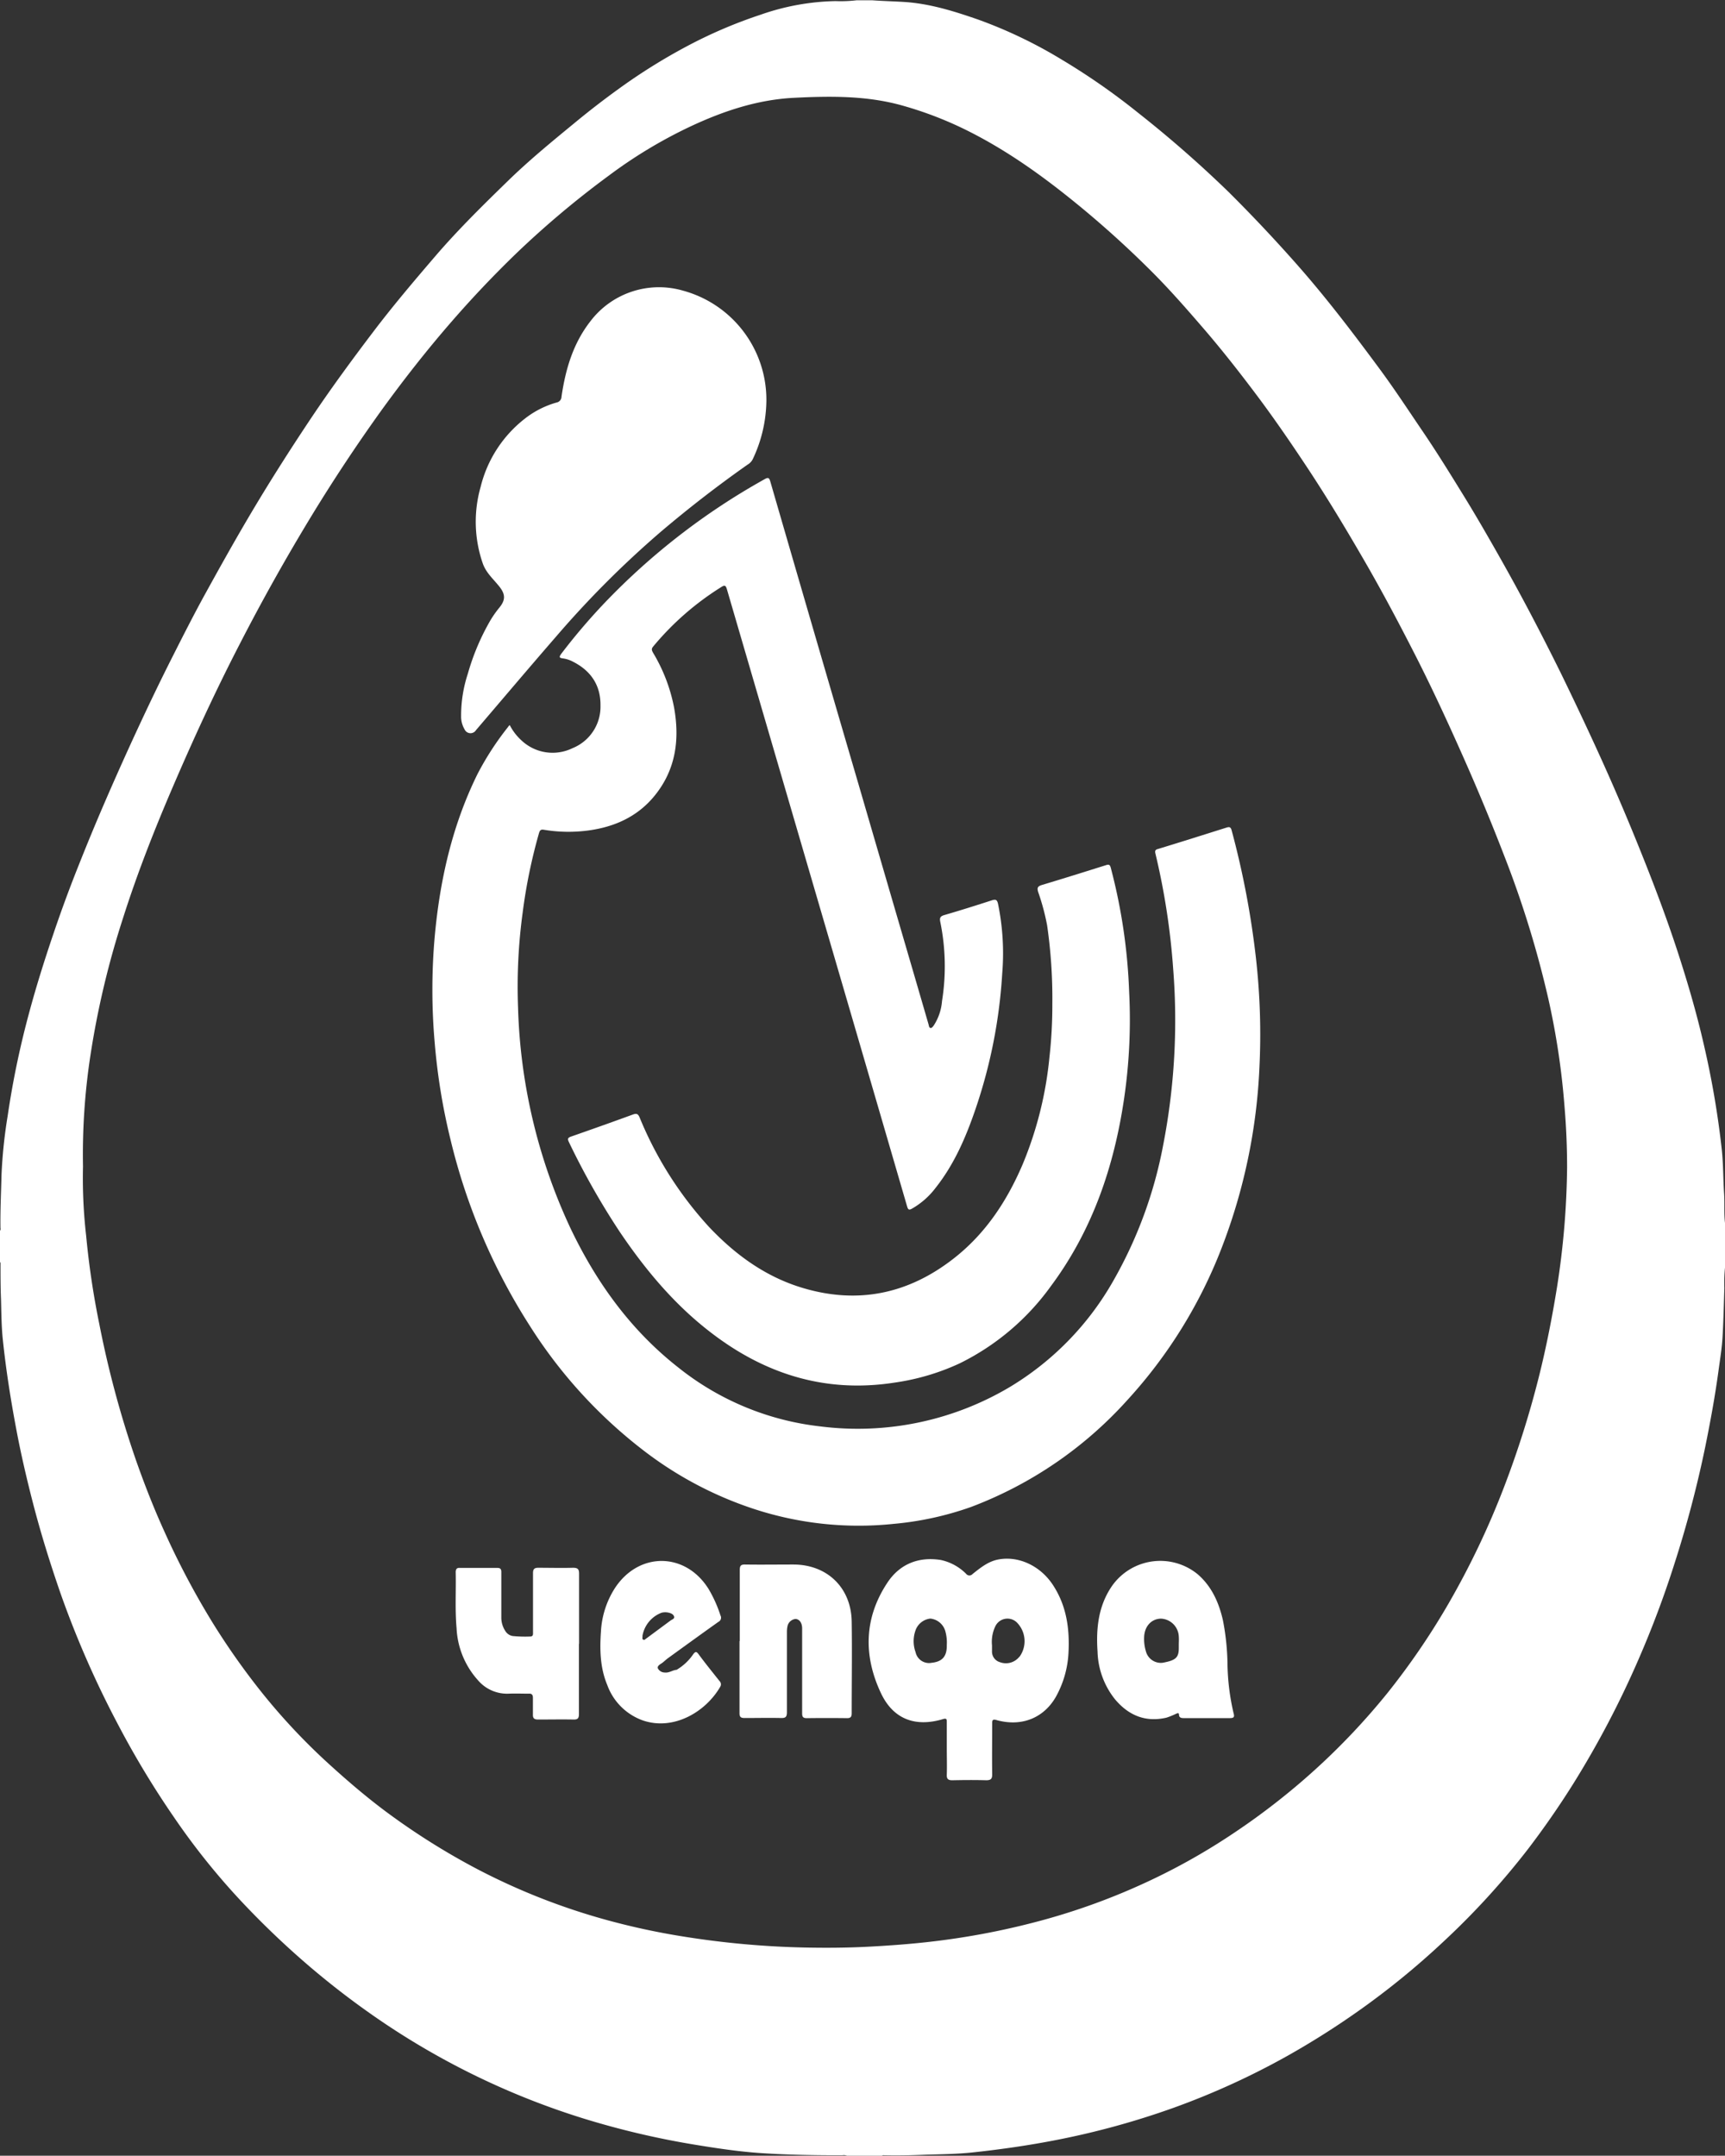
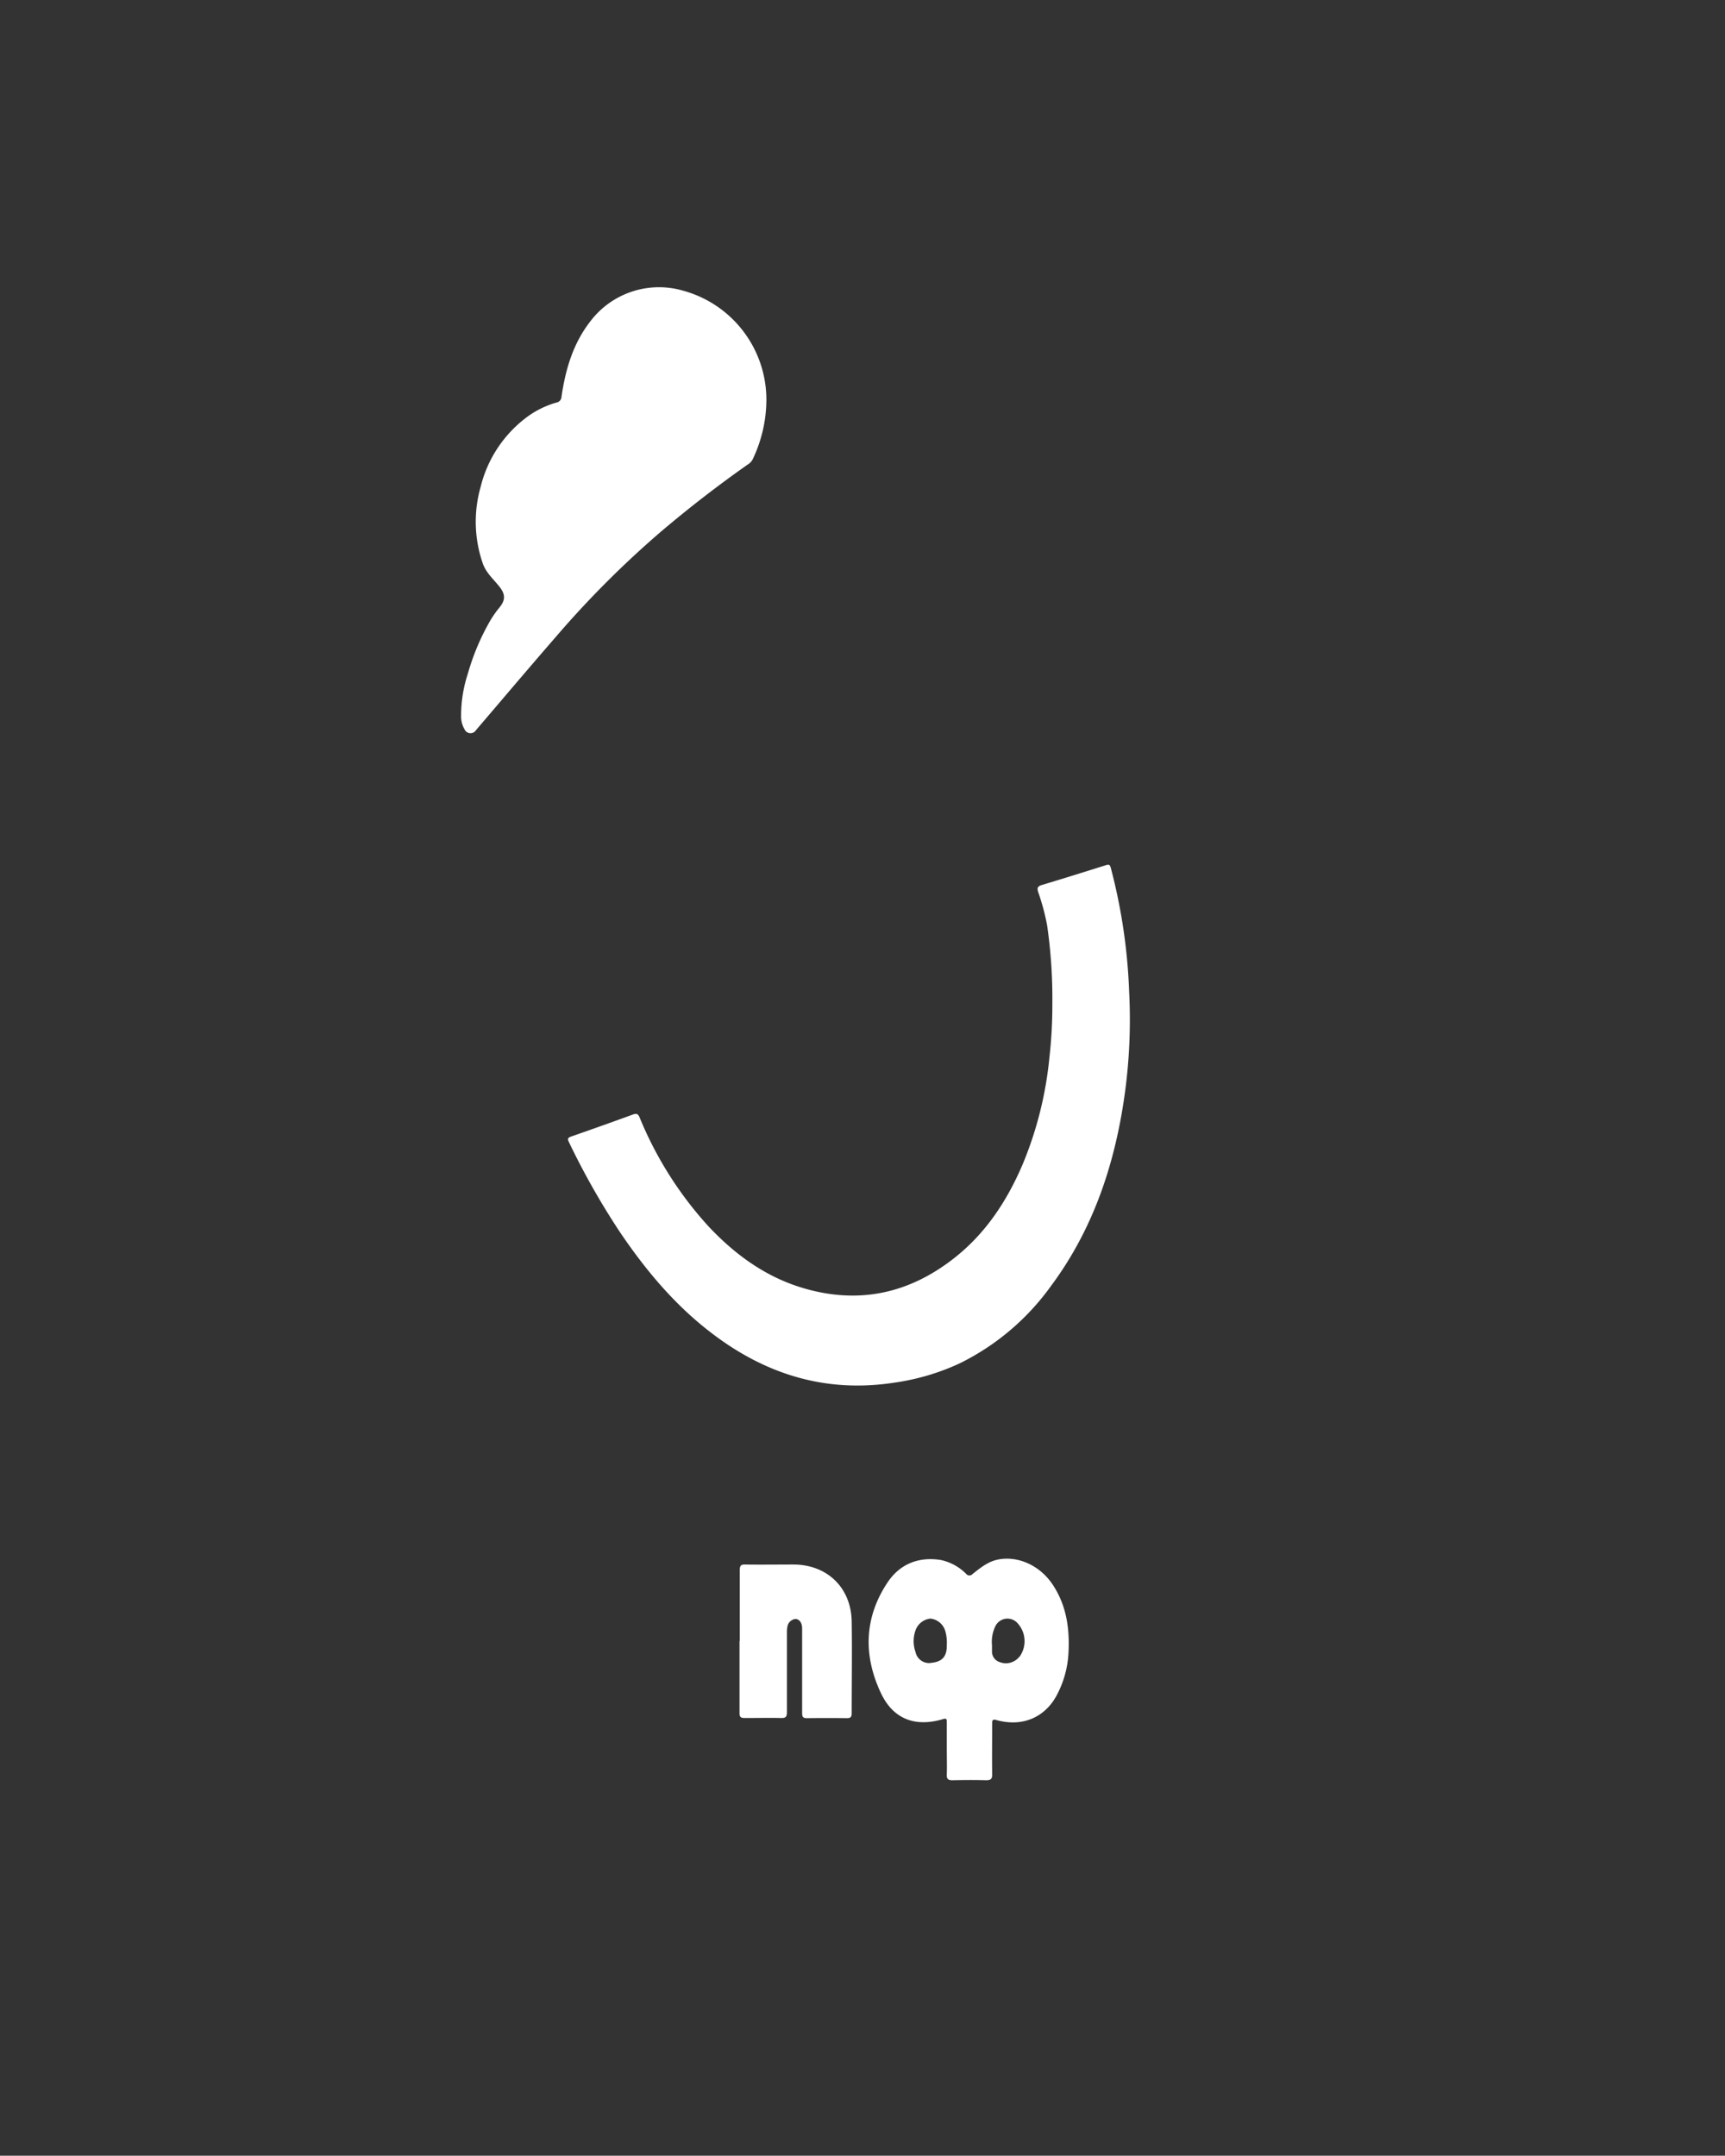
<svg xmlns="http://www.w3.org/2000/svg" id="Слой_1" data-name="Слой 1" viewBox="0 0 376.23 470.08">
  <rect x="0" y="0" width="376.23" height="470.08" fill="#333333" stroke="none" />
  <defs>
    <style>.cls-1{fill:#fff;}</style>
  </defs>
  <title>чепфа</title>
-   <path class="cls-1" d="M442.44,281.64c-.25-2.14-.05-4.29-.2-6.44-.21-3.18-.16-6.36-.5-9.54A195.12,195.12,0,0,0,437.88,243c-1.59-7-3.61-13.9-5.84-20.73-2.48-7.56-5.31-15-8.29-22.38q-3.76-9.34-7.9-18.54c-2.94-6.51-6-13-9.11-19.39q-3.33-6.76-6.84-13.42-3.37-6.39-6.93-12.66c-2.55-4.49-5.15-9-7.85-13.35-2.91-4.73-5.84-9.45-8.95-14-3-4.43-5.93-8.89-9.1-13.18-5.53-7.48-11.15-14.89-17.28-21.9q-7.52-8.58-15.6-16.61a253.92,253.92,0,0,0-19.71-17.25,147,147,0,0,0-16.7-11.63,101,101,0,0,0-18.25-8.74c-5.28-1.83-10.59-3.5-16.23-3.84-2.28-.14-4.57-.19-6.85-.36h-3.4a29.84,29.84,0,0,1-4.63.18,52.32,52.32,0,0,0-16.27,2.95,103,103,0,0,0-16.45,7.07,126.33,126.33,0,0,0-14.39,9q-5,3.6-9.73,7.51c-4.87,4-9.75,8-14.26,12.36-5.55,5.4-11.09,10.82-16.14,16.7-4.65,5.42-9.27,10.86-13.59,16.56-4.72,6.22-9.34,12.52-13.67,19-4.75,7.12-9.34,14.34-13.68,21.72-3.12,5.3-6.12,10.67-9.09,16.06-2.58,4.67-5,9.45-7.4,14.2s-4.6,9.32-6.79,14q-4.26,9.12-8.25,18.38-2.76,6.42-5.34,12.93-3,7.5-5.57,15.13c-1.92,5.66-3.71,11.36-5.26,17.13a192.08,192.08,0,0,0-4.66,22.41,108.46,108.46,0,0,0-1.34,12.85c-.09,3.86-.29,7.72-.23,11.59a.75.75,0,0,1-.1.6v6.8a.5.5,0,0,1,.11.39c0,2.58,0,5.16.11,7.74.08,2.85.09,5.72.37,8.54.69,6.72,1.75,13.4,3,20,1,5.31,2.23,10.58,3.58,15.82,1.72,6.66,3.76,13.2,6,19.68A211.43,211.43,0,0,0,92,391.1,196.31,196.31,0,0,0,104,411a152.47,152.47,0,0,0,15.48,19.24A187.48,187.48,0,0,0,134,444,180.06,180.06,0,0,0,150,456.12a166.37,166.37,0,0,0,43.19,20.71,182.26,182.26,0,0,0,25.18,5.9c4.6.75,9.22,1.43,13.88,1.74,5.88.38,11.78.48,17.68.47a1.74,1.74,0,0,1,1,.1h7.64a.6.6,0,0,1,.5-.1c3,.07,6.08,0,9.12-.13,3.35-.1,6.71-.13,10.05-.48,6.29-.67,12.55-1.57,18.76-2.8a175,175,0,0,0,25.33-7,165.63,165.63,0,0,0,24.48-11.16,178.26,178.26,0,0,0,15.68-9.9A172.41,172.41,0,0,0,381,438.38a167,167,0,0,0,18.44-20.17q5.28-6.91,9.91-14.29a206.52,206.52,0,0,0,14.23-27.12,215.78,215.78,0,0,0,7.8-20.75,244,244,0,0,0,6.76-25.63c1.12-5.51,2.13-11,2.89-16.61.34-2.52.76-5,.89-7.58.19-3.46.27-6.94.38-10.41a34,34,0,0,1,.18-4.84ZM408,269.53a178.22,178.22,0,0,1-2.16,25.88c-1.05,6.53-2.31,13-3.91,19.44a210.58,210.58,0,0,1-7.68,24.37,178.18,178.18,0,0,1-12.13,25.45,157.16,157.16,0,0,1-13.27,19.43A149,149,0,0,1,353,400.88a152.11,152.11,0,0,1-17.81,13.87,138.64,138.64,0,0,1-20,11.13A143.08,143.08,0,0,1,292.37,434a164,164,0,0,1-24.17,4.48c-4.32.47-8.66.78-13,1s-8.91.25-13.36.16A192.82,192.82,0,0,1,215,437.2a155.29,155.29,0,0,1-16.78-3.65,142.16,142.16,0,0,1-27.89-11,152.47,152.47,0,0,1-19.57-12.27c-4.3-3.18-8.36-6.63-12.32-10.22a136,136,0,0,1-15.39-16.36,156.19,156.19,0,0,1-10.43-14.83A174.51,174.51,0,0,1,102,348.78c-2.27-5-4.29-10.16-6.12-15.37a219.39,219.39,0,0,1-8-29.68A179.5,179.5,0,0,1,85,284.43a110.73,110.73,0,0,1-.69-15.13A142.93,142.93,0,0,1,86,244.66a189.89,189.89,0,0,1,7-29.37c3.11-9.8,6.86-19.34,10.91-28.76,4.51-10.5,9.29-20.87,14.52-31q7.44-14.49,15.92-28.4,7.08-11.59,15-22.62c4.83-6.67,9.91-13.16,15.32-19.38q6.79-7.82,14.23-15A202.72,202.72,0,0,1,199,53.25a103,103,0,0,1,17.79-10.71c7.17-3.36,14.63-5.85,22.57-6.25s15.93-.5,23.71,1.7a80.46,80.46,0,0,1,14.42,5.6c9,4.53,17.05,10.42,24.79,16.82q8.18,6.78,15.65,14.3c3.6,3.64,7,7.51,10.34,11.38,4.2,4.84,8.15,9.87,12,15s7.42,10.34,10.94,15.65c4.22,6.37,8.17,12.9,12,19.5,4.21,7.21,8.11,14.58,11.89,22,3.69,7.28,7.11,14.7,10.42,22.17q4.67,10.53,8.81,21.27a220.79,220.79,0,0,1,9.56,31,164.26,164.26,0,0,1,3.54,23.48C407.81,260.63,408,265.09,408,269.53Z" transform="translate(-66.21 -14.96)" />
-   <path class="cls-1" d="M177.38,173.06a11.65,11.65,0,0,0,2.53,3.32,9.9,9.9,0,0,0,11.16,1.73,9.75,9.75,0,0,0,6.11-9.28c.06-4.41-2.08-7.6-6-9.58a6.45,6.45,0,0,0-2.21-.72c-.88-.1-.79-.38-.35-1a132.28,132.28,0,0,1,9.36-11,147.48,147.48,0,0,1,35-27.08c.77-.44,1-.33,1.25.55q9.57,33,19.21,65.92,6.1,20.94,12.23,41.9,1.54,5.28,3.08,10.58c.07.27.09.62.37.71s.55-.27.73-.51a11.4,11.4,0,0,0,1.82-5.36,48,48,0,0,0-.37-17.19c-.21-1,0-1.32,1-1.59,3.43-1,6.83-2.07,10.22-3.17.81-.26,1.15-.18,1.36.74a53.45,53.45,0,0,1,.92,15.19,112,112,0,0,1-5.85,29.65c-2.09,6.11-4.63,12-8.68,17.11a17,17,0,0,1-5.14,4.53c-.64.36-.85.28-1.07-.46q-10.43-35.81-20.9-71.6-9.21-31.51-18.41-63c-.26-.88-.5-.94-1.24-.47a61.75,61.75,0,0,0-14.87,13c-.43.52-.23.87,0,1.31a36.54,36.54,0,0,1,4.58,11.91c1.28,7.06.38,13.69-4.34,19.4-3.7,4.47-8.66,6.68-14.32,7.45a32.66,32.66,0,0,1-9.72-.15c-.69-.12-.9.13-1.08.76A117.37,117.37,0,0,0,180.2,214a119.92,119.92,0,0,0-1,20.74,121.53,121.53,0,0,0,11.38,47.93c5.65,11.88,13.17,22.34,23.6,30.51A60.36,60.36,0,0,0,245.11,326a64.92,64.92,0,0,0,41.3-8.56,63.59,63.59,0,0,0,22.68-23.3,94.9,94.9,0,0,0,10.82-29.52,142.31,142.31,0,0,0,2.18-38.32,154.65,154.65,0,0,0-3.88-25.22c-.15-.62,0-.85.59-1,5-1.52,9.92-3.08,14.87-4.64.62-.19.95-.22,1.17.6a188.43,188.43,0,0,1,5.3,27.87,148.12,148.12,0,0,1,.76,23.73,124.16,124.16,0,0,1-8.28,39.54,105,105,0,0,1-20.51,33.06A87.33,87.33,0,0,1,278,343.57a68.57,68.57,0,0,1-16.93,3.69,73.29,73.29,0,0,1-30.94-3.43,80.72,80.72,0,0,1-23-12.15,105,105,0,0,1-25.34-27.57,132.4,132.4,0,0,1-17.35-40.77,135.46,135.46,0,0,1-3.42-21,132,132,0,0,1,0-23.1c1.12-12.34,3.81-24.27,9.32-35.46A63.23,63.23,0,0,1,177,173.51C177.07,173.37,177.19,173.26,177.38,173.06Z" transform="translate(-66.21 -14.96)" />
  <path class="cls-1" d="M295.73,233.83a111.46,111.46,0,0,0-1.14-17.1,49.89,49.89,0,0,0-1.95-7.26c-.29-.95-.08-1.26.84-1.54,4.68-1.4,9.33-2.86,14-4.33.66-.21.84,0,1,.61a123.06,123.06,0,0,1,4,27,118.11,118.11,0,0,1-1.08,23.17c-2.18,14.9-6.91,28.84-16,41.05a53.62,53.62,0,0,1-19.89,16.83,50.46,50.46,0,0,1-14.18,4.19c-15.25,2.37-28.65-1.94-40.62-11.34-7.68-6-13.84-13.42-19.28-21.46A163.48,163.48,0,0,1,190.29,264c-.33-.68-.27-.94.47-1.2q6.75-2.35,13.47-4.8c.83-.31,1.15-.15,1.49.65a80.38,80.38,0,0,0,15.08,23.8c5.79,6.14,12.46,11,20.66,13.41,12,3.53,22.88,1.2,32.66-6.4,7-5.43,11.71-12.58,15.15-20.64a80.86,80.86,0,0,0,5.83-23.35A101.62,101.62,0,0,0,295.73,233.83Z" transform="translate(-66.21 -14.96)" />
  <path class="cls-1" d="M233.36,102.45a30.39,30.39,0,0,1-3,12.7,2.86,2.86,0,0,1-1.09,1.12q-9.81,6.9-18.95,14.66a213.86,213.86,0,0,0-22.77,22.78c-5.89,6.78-11.69,13.64-17.52,20.46a1.41,1.41,0,0,1-2.49-.16,5.5,5.5,0,0,1-.76-2.94,29.24,29.24,0,0,1,1.46-9.18,50.73,50.73,0,0,1,4.89-11.59,22.68,22.68,0,0,1,2-2.85c1.34-1.64,1.34-2.88,0-4.57s-2.92-3-3.65-5.13a27.72,27.72,0,0,1-.45-16.59,27,27,0,0,1,9.77-15,20,20,0,0,1,6.78-3.42,1.33,1.33,0,0,0,1.1-1.3c.88-6,2.53-11.6,6.31-16.44a18.79,18.79,0,0,1,20.19-6.66A24.65,24.65,0,0,1,233.36,102.45Z" transform="translate(-66.21 -14.96)" />
  <path class="cls-1" d="M227.56,372.81c0-5.17,0-10.33,0-15.5,0-.91.22-1.21,1.17-1.19,3.51.05,7,0,10.51,0,7.38,0,12.62,5.06,12.73,12.44.1,6.65,0,13.31,0,20,0,.77-.23,1.06-1,1.06q-4.4-.06-8.81,0c-.8,0-1-.29-1-1.06,0-5.88,0-11.75,0-17.62,0-.32,0-.64,0-1-.05-1.14-.58-1.87-1.41-1.95a2,2,0,0,0-1.8,1.66,5.91,5.91,0,0,0-.11,1.26c0,5.8,0,11.61,0,17.41,0,1-.27,1.29-1.25,1.27-2.65-.06-5.3,0-8,0-.81,0-1.1-.23-1.09-1.09,0-5.23,0-10.47,0-15.7Z" transform="translate(-66.21 -14.96)" />
-   <path class="cls-1" d="M192.48,373.42c0,5.09,0,10.18,0,15.28,0,.9-.22,1.25-1.18,1.22-2.58-.05-5.16,0-7.74,0-.82,0-1.15-.26-1.12-1.1,0-1.2,0-2.4,0-3.6,0-.7-.25-1-.93-.94-1.45,0-2.9-.06-4.35,0a8.32,8.32,0,0,1-6.67-2.89A18.22,18.22,0,0,1,165.79,370c-.36-4.06-.1-8.13-.19-12.2,0-.68.24-1,.92-.94,2.72,0,5.45,0,8.17,0,.86,0,.86.48.86,1.1q0,4.81,0,9.65a5.29,5.29,0,0,0,.87,3,2.31,2.31,0,0,0,1.61,1.1,26.91,26.91,0,0,0,3.81.11c.71,0,.62-.55.62-1,0-2.09,0-4.17,0-6.26s0-4.39,0-6.58c0-.89.33-1.16,1.18-1.15,2.51,0,5,.07,7.54,0,1,0,1.34.26,1.33,1.3,0,5.09,0,10.19,0,15.28Z" transform="translate(-66.21 -14.96)" />
  <path class="cls-1" d="M296,360.8c-2.74-4.36-7.65-6.68-12.19-5.75-2.16.45-3.81,1.82-5.47,3.13a.91.91,0,0,1-1.43-.05,11.07,11.07,0,0,0-5.51-3c-4.84-.77-8.94.88-11.62,4.91-5.11,7.67-5.3,15.92-1.44,24.11,2.69,5.72,7.53,7.5,13.61,5.66.76-.23.76.16.76.67v5.83c0,1.88.06,3.75,0,5.62-.05,1,.34,1.25,1.28,1.23,2.44-.05,4.88-.07,7.32,0,1.05,0,1.31-.33,1.3-1.32-.05-3.68,0-7.36,0-11,0-.64,0-1.08.92-.81,5.66,1.59,10.45-.59,13-5.11a22,22,0,0,0,2.73-9.71C299.51,370.07,298.81,365.2,296,360.8Zm-26.55,16.74a3,3,0,0,1-3.55-2.31,7,7,0,0,1-.07-4.58,3.88,3.88,0,0,1,3.29-2.74,3.79,3.79,0,0,1,3.27,2.75,9.13,9.13,0,0,1,.32,3C272.76,376.11,271.77,377.27,269.49,377.54Zm19.1-1.33a3.73,3.73,0,0,1-4.29,1.19,2.39,2.39,0,0,1-1.69-2.38v-1.27a7.84,7.84,0,0,1,.75-4.21,2.93,2.93,0,0,1,4.82-.63A5.8,5.8,0,0,1,288.59,376.21Z" transform="translate(-66.21 -14.96)" />
-   <path class="cls-1" d="M335.28,388.63a50,50,0,0,1-1.35-11,53.84,53.84,0,0,0-1-9.38c-.88-3.84-2.44-7.36-5.49-10a12.87,12.87,0,0,0-18.77,2.65c-2.93,4.33-3.42,9.2-3.08,14.23a17.4,17.4,0,0,0,3.81,10.38c2.94,3.5,6.64,5.07,11.23,4a16.42,16.42,0,0,0,2.06-.83c.29-.12.65-.34.67.23s.46.7.94.7h5.09c1.7,0,3.4,0,5.1,0C335.18,389.6,335.52,389.47,335.28,388.63Zm-15.47-11.09a3.37,3.37,0,0,1-3.67-2.48,9.22,9.22,0,0,1-.39-3.14c.1-2.34,1.57-3.95,3.67-4a4.08,4.08,0,0,1,3.89,3.89c.05.64,0,1.27,0,1.91h0v.42C323.35,376.43,322.68,377,319.81,377.54Z" transform="translate(-66.21 -14.96)" />
-   <path class="cls-1" d="M218.53,375.62c-.45-.59-.67-.5-1.08,0a11.45,11.45,0,0,1-3.67,3.46c-.87.06-1.59.69-2.54.59a1.71,1.71,0,0,1-1.54-.89c-.2-.54.46-.87.89-1.17s.85-.74,1.31-1.07c3.66-2.65,7.33-5.31,11-7.92a1,1,0,0,0,.45-1.39,28.28,28.28,0,0,0-2.55-5.7c-5-8.13-15.21-8.27-20.46-.29a19.41,19.41,0,0,0-3.06,9.47c-.28,4-.19,7.94,1.38,11.69a12.83,12.83,0,0,0,7.71,7.7c6.66,2.32,13.72-1.77,16.93-7.33a1,1,0,0,0-.16-1.24C221.6,379.59,220,377.62,218.53,375.62Zm-12-3.1c-.37-.15-.13-.56-.2-.82a6.59,6.59,0,0,1,4.18-5.07,3.25,3.25,0,0,1,1.58,0c.49.12,1,.34,1.14.84s-.46.63-.78.87l-5.2,3.85C207,372.33,206.82,372.65,206.53,372.52Z" transform="translate(-66.21 -14.96)" />
</svg>